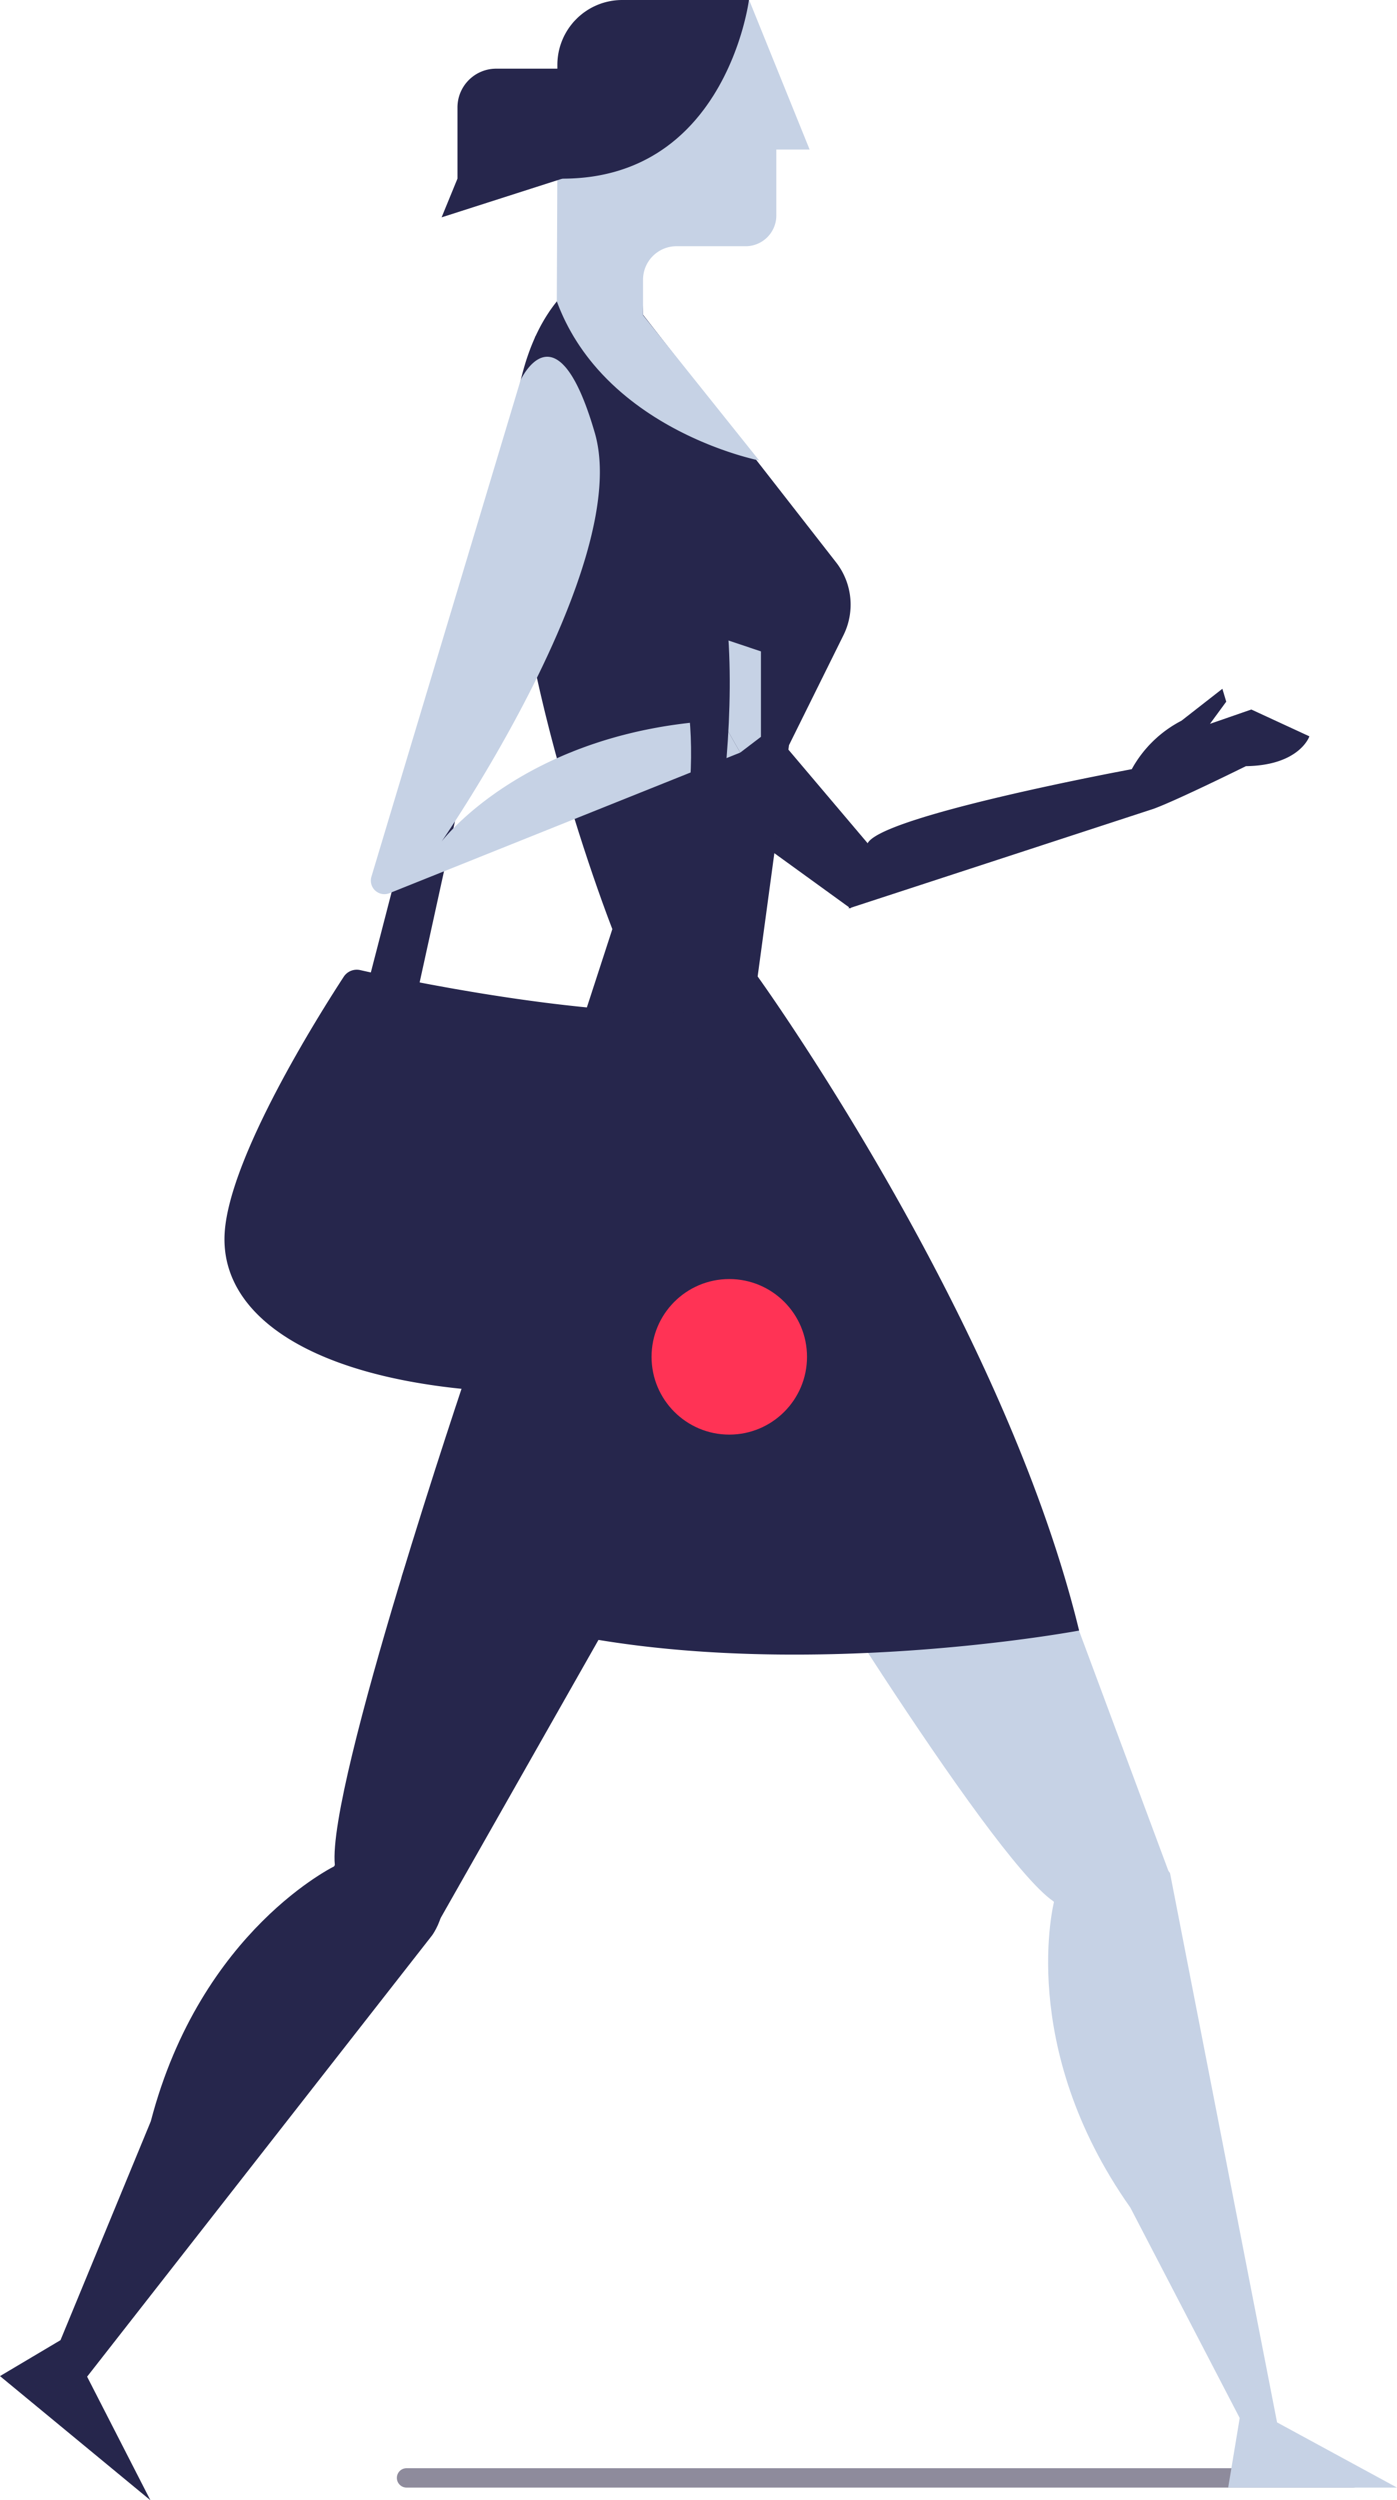
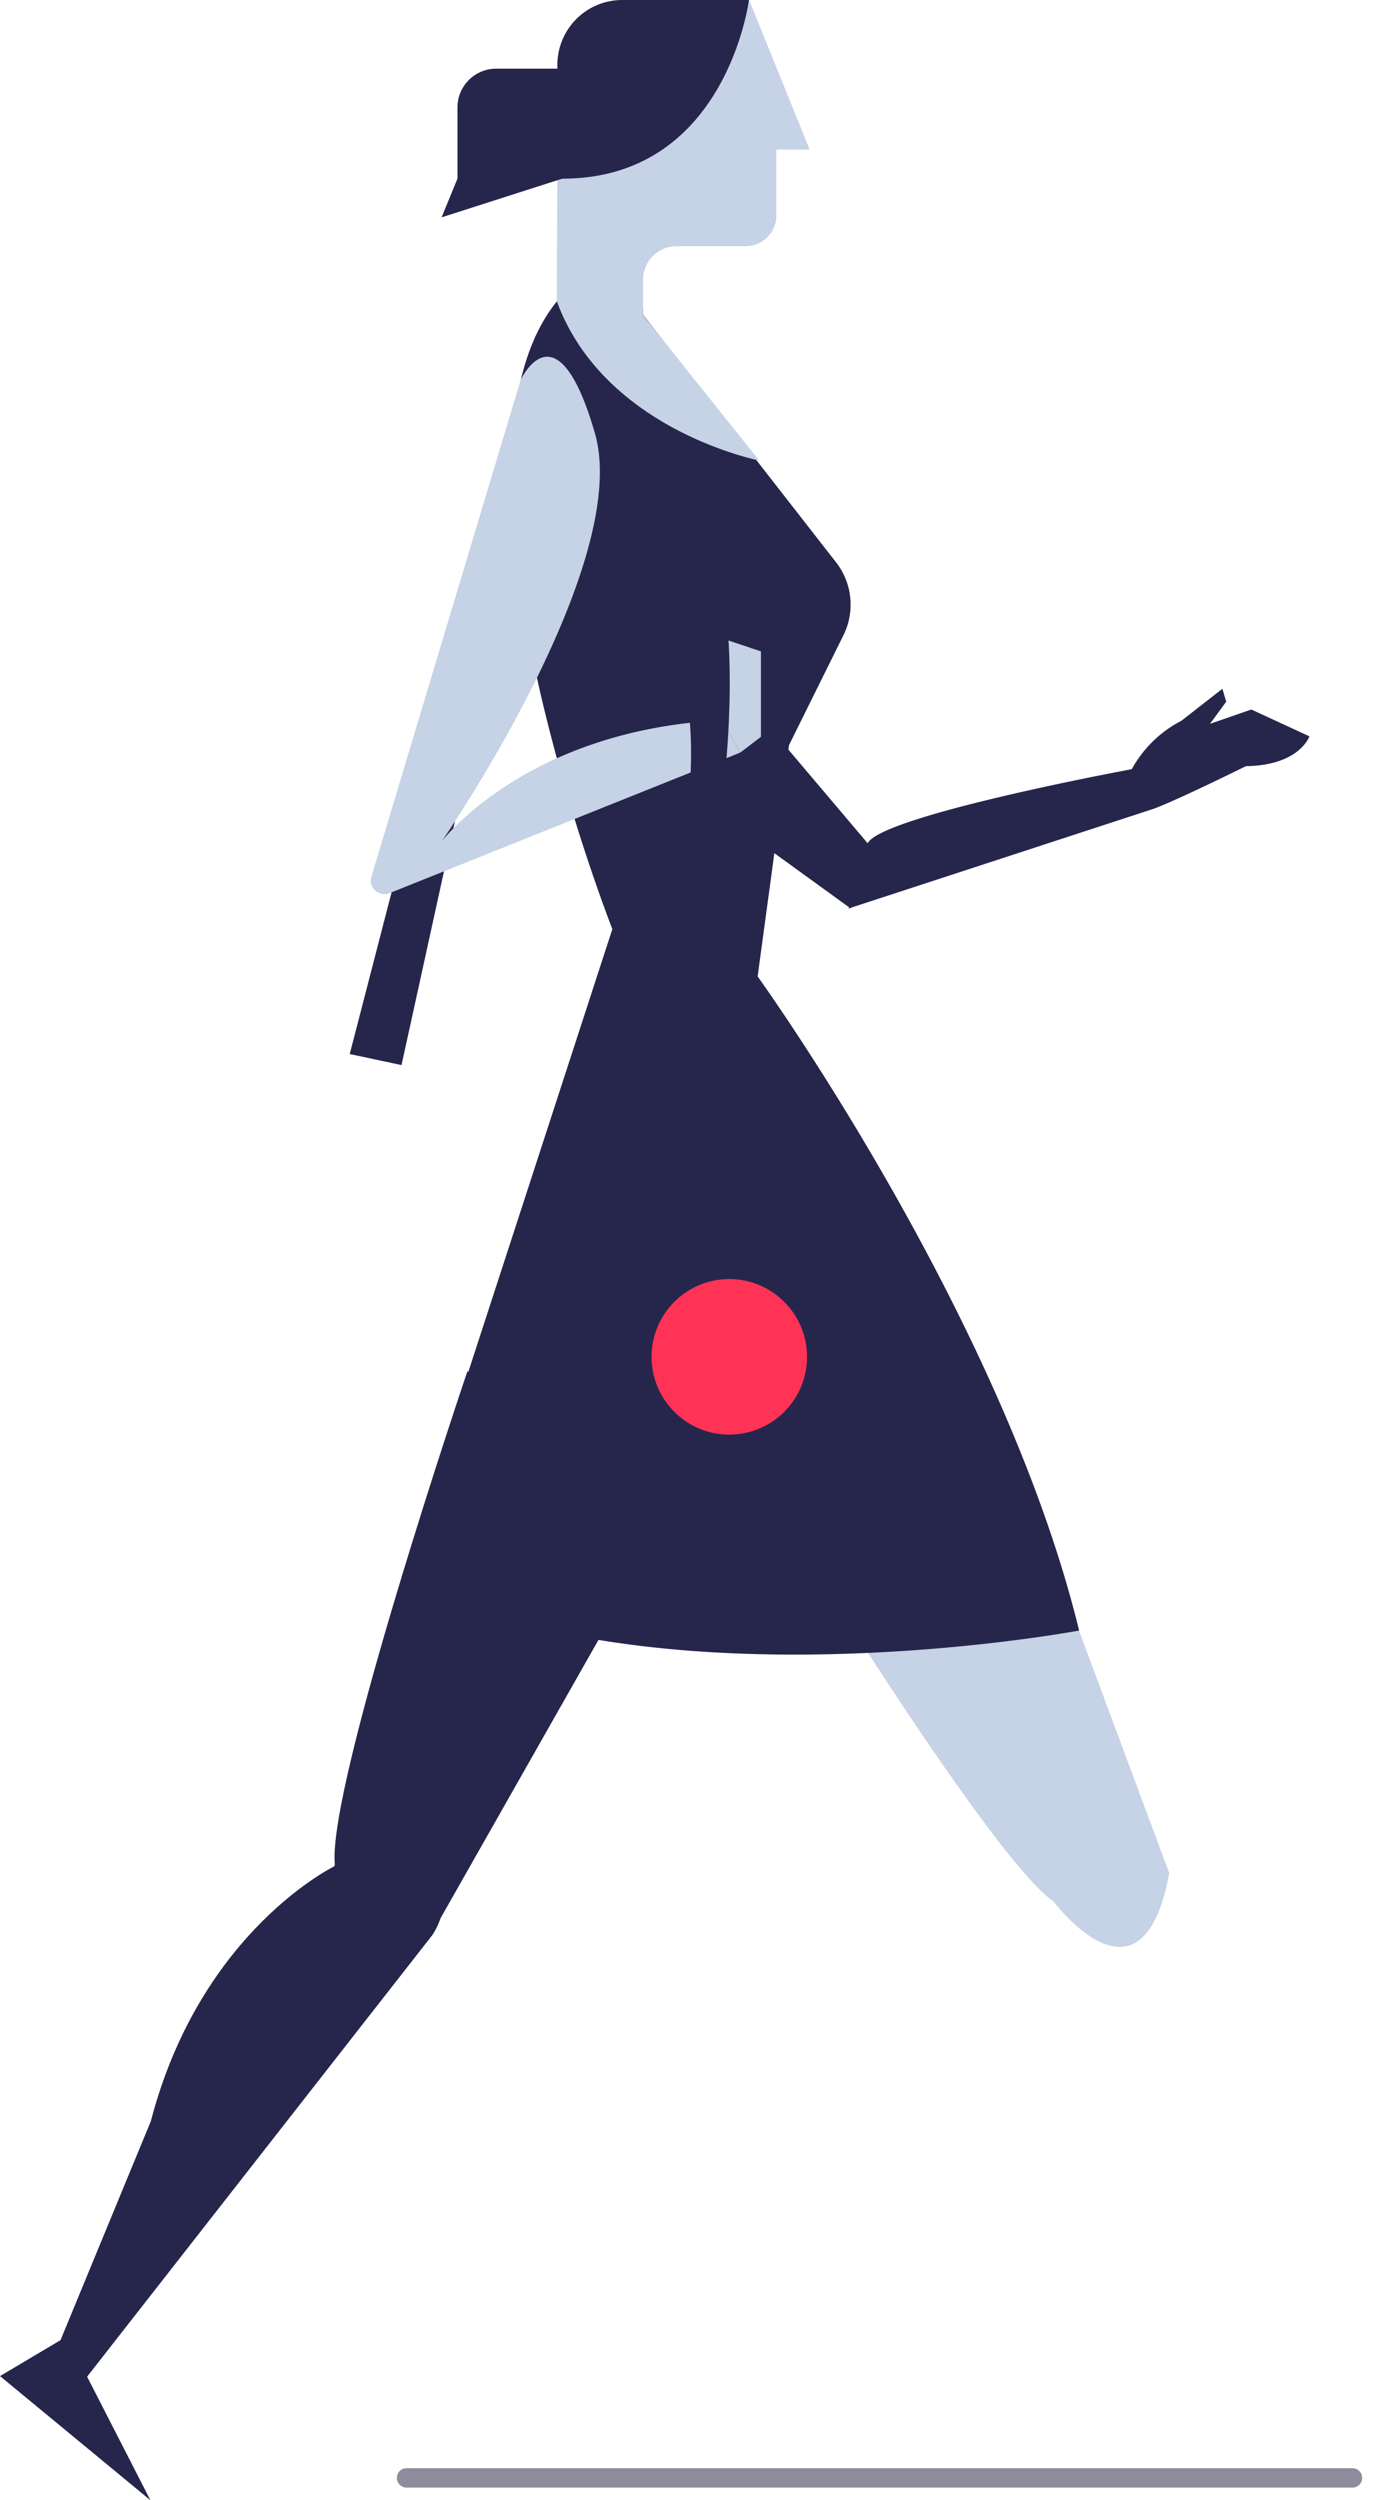
<svg xmlns="http://www.w3.org/2000/svg" id="Layer_1" data-name="Layer 1" viewBox="0 0 144.32 258.13">
  <defs>
    <style>.cls-1{fill:#1f193a;opacity:0.5;}.cls-2{fill:#26264c;}.cls-3{fill:#c6d2e5;}.cls-4{fill:#f35;}</style>
  </defs>
  <title>Artboard 1</title>
  <path class="cls-1" d="M139.73,256.82H42a1,1,0,1,1,0-2h97.72a1,1,0,1,1,0,2Z" />
  <path class="cls-2" d="M87.88,93.79,60.4,73.9a6.8,6.8,0,0,1-.86-9.31h0a6.71,6.71,0,0,1,9.91-1.36l20.33,24" />
  <path class="cls-2" d="M89.57,87.25c.4-2.86,27.35-7.84,27.35-7.84a12.28,12.28,0,0,1,5.13-5l4.23-3.3.4,1.33L125,74.73l4.27-1.48,6,2.77s-1,3-6.56,3.08c0,0-7.07,3.5-9.53,4.4L87.67,93.79" />
  <path class="cls-3" d="M120.79,193.38l-19.7-52.91L78.6,153.08s23.45,38.58,30.23,43.22C108.83,196.3,118,208.61,120.79,193.38Z" />
-   <path class="cls-3" d="M108.91,196.25s-3.94,14.94,7.86,31.66l11.3,21.73-1.19,7.18h17.44l-12.39-6.73-11.06-56.72S106.9,175.58,108.91,196.25Z" />
  <path class="cls-2" d="M44.5,199.82l27.88-49.1-24.1-9.13s-14.5,42.76-13.69,50.94C34.59,192.53,30,203.13,44.5,199.82Z" />
  <path class="cls-2" d="M44.63,199.82,9,245.37l6.54,12.76L0,245.31l6.25-3.71L15.58,219c5.17-19.8,19.14-26.42,19.14-26.42s3.8-3.91,9,0C47.75,195.63,44.63,199.82,44.63,199.82Z" />
  <polygon class="cls-2" points="55.32 34.68 36.13 108.82 41.48 109.96 57.52 36.83 55.32 34.68" />
  <circle class="cls-4" cx="59.9" cy="57.93" r="8.03" />
  <path class="cls-2" d="M78.27,100.81l3.24-23.88,5.63-11.36a7.1,7.1,0,0,0-.71-7.44l-20-25.64s.06-12.42-8.89-1.39c-13.33,16.43,5.72,64.82,5.72,64.82L41.48,162.84c25.69,13.82,70,5.5,70,5.5C103.58,135.87,78.27,100.81,78.27,100.81Z" />
  <polyline class="cls-3" points="76.47 77.7 78.61 76.07 78.61 67.25 74.79 65.97 72.08 70.78 74.57 74.36" />
  <circle class="cls-4" cx="75.34" cy="140.08" r="8.03" />
  <path class="cls-3" d="M40.24,92.21,76.47,77.7l-1.9-3.34c-20.26,1-28.95,12.52-28.95,12.52S65.39,58.29,61.45,44.7s-7.67-5.45-7.67-5.45L38.37,90.51A1.4,1.4,0,0,0,40.24,92.21Z" />
  <path class="cls-3" d="M57.52,31.1l.09-21.23A9.83,9.83,0,0,1,67.39.07l10-.07,6.25,15.44H80.2l0,6.7a3.18,3.18,0,0,1-3.05,3.28l-7.25,0a3.46,3.46,0,0,0-3.47,3.45v3.67l12,15S62.42,44.42,57.52,31.1Z" />
  <path class="cls-2" d="M77.37,0S75,18.82,57.58,18.44V6.7A6.7,6.7,0,0,1,64.28,0Z" />
  <path class="cls-2" d="M51.29,7.09H58.1V18.44l-12.48,4,1.64-4V11.12A4,4,0,0,1,51.29,7.09Z" />
  <path class="cls-2" d="M69.35,64.84c2.81,8.66,3.72,21-3.91,36l5.09,3.7S77.2,80,74.91,62.4" />
-   <path class="cls-2" d="M37.2,100.15c4.37,1,21.15,4.49,33.33,4.36a1.6,1.6,0,0,1,1.62,1.55c.23,7.43.1,38.23-18.05,37.73-20.63-.57-31.46-7.41-30.89-16.52.5-7.89,9.8-22.6,12.3-26.43A1.61,1.61,0,0,1,37.2,100.15Z" />
</svg>